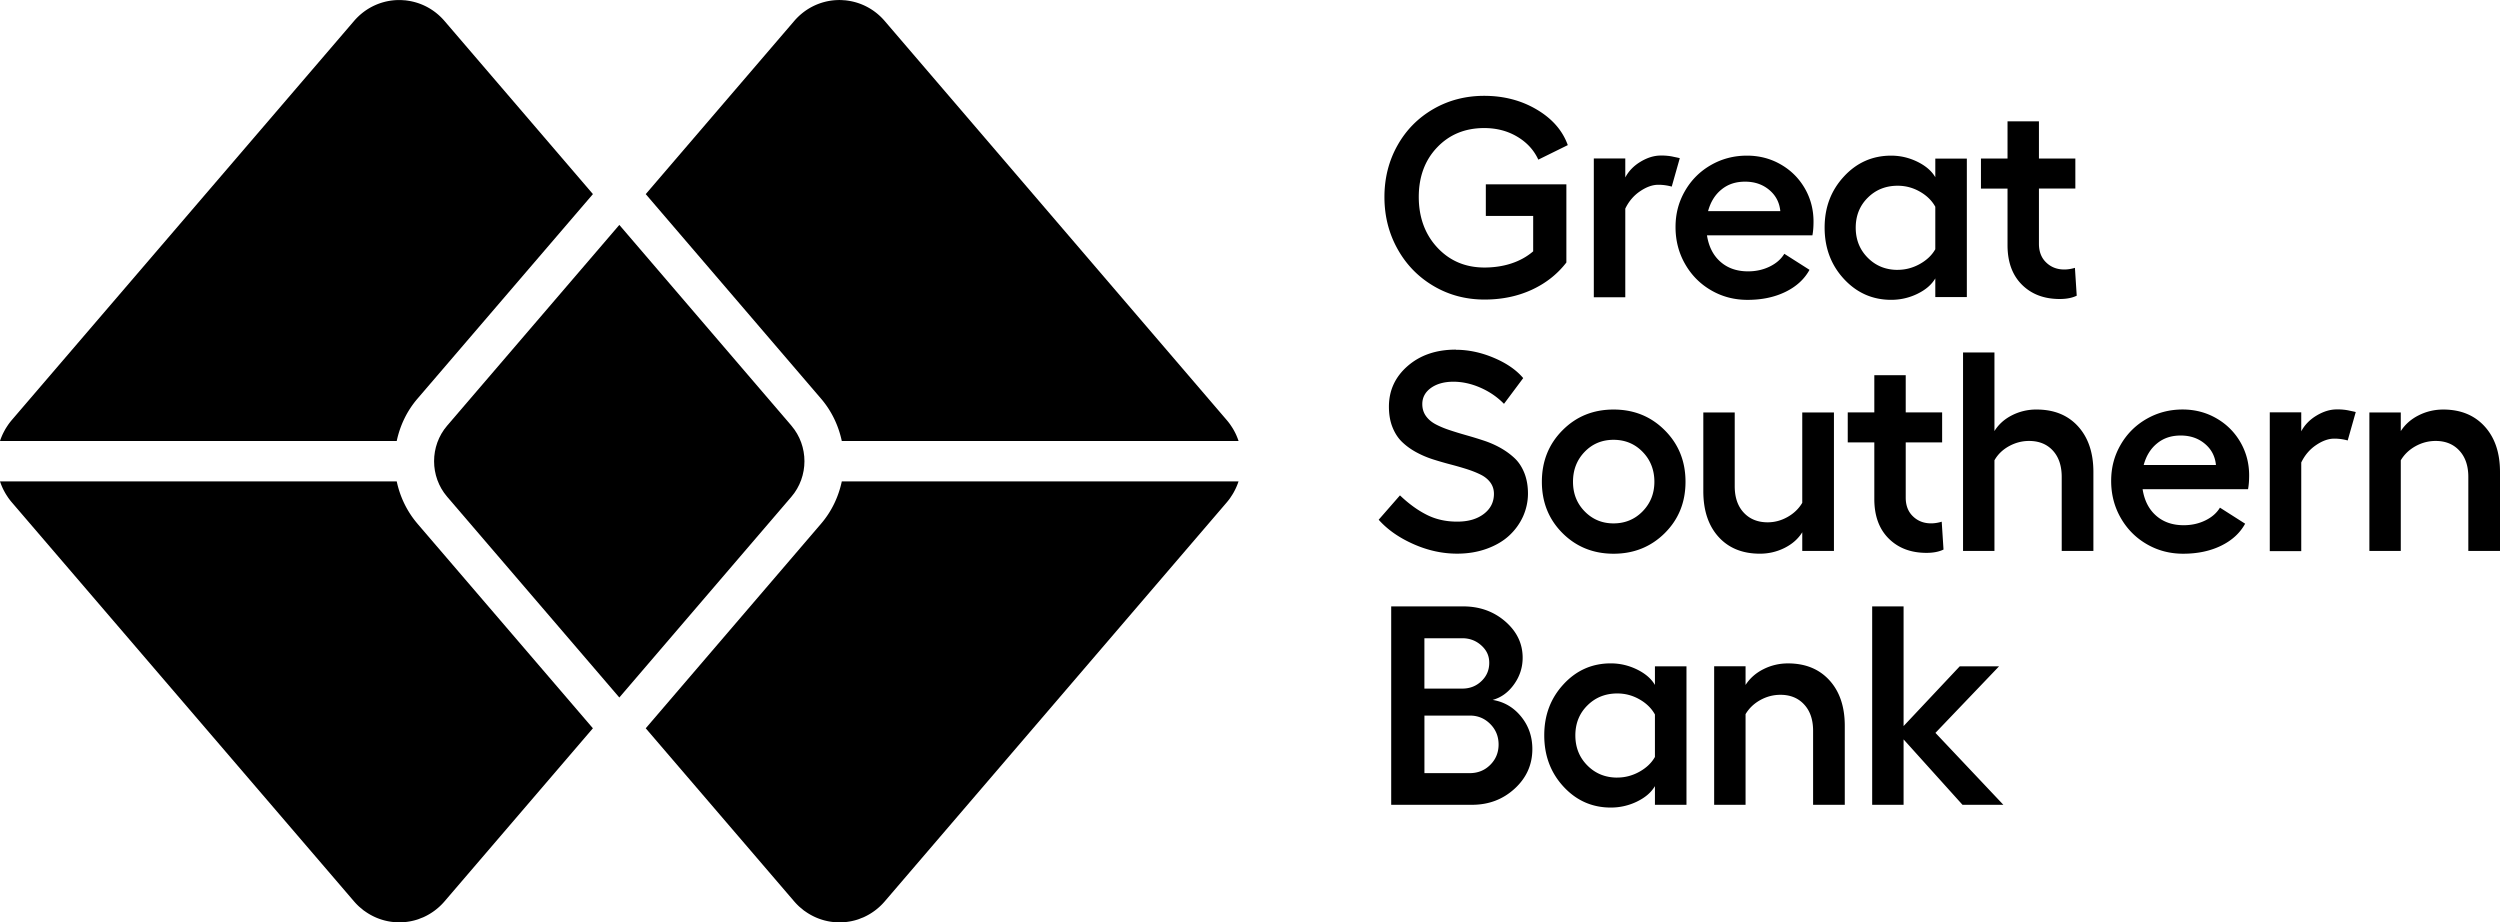
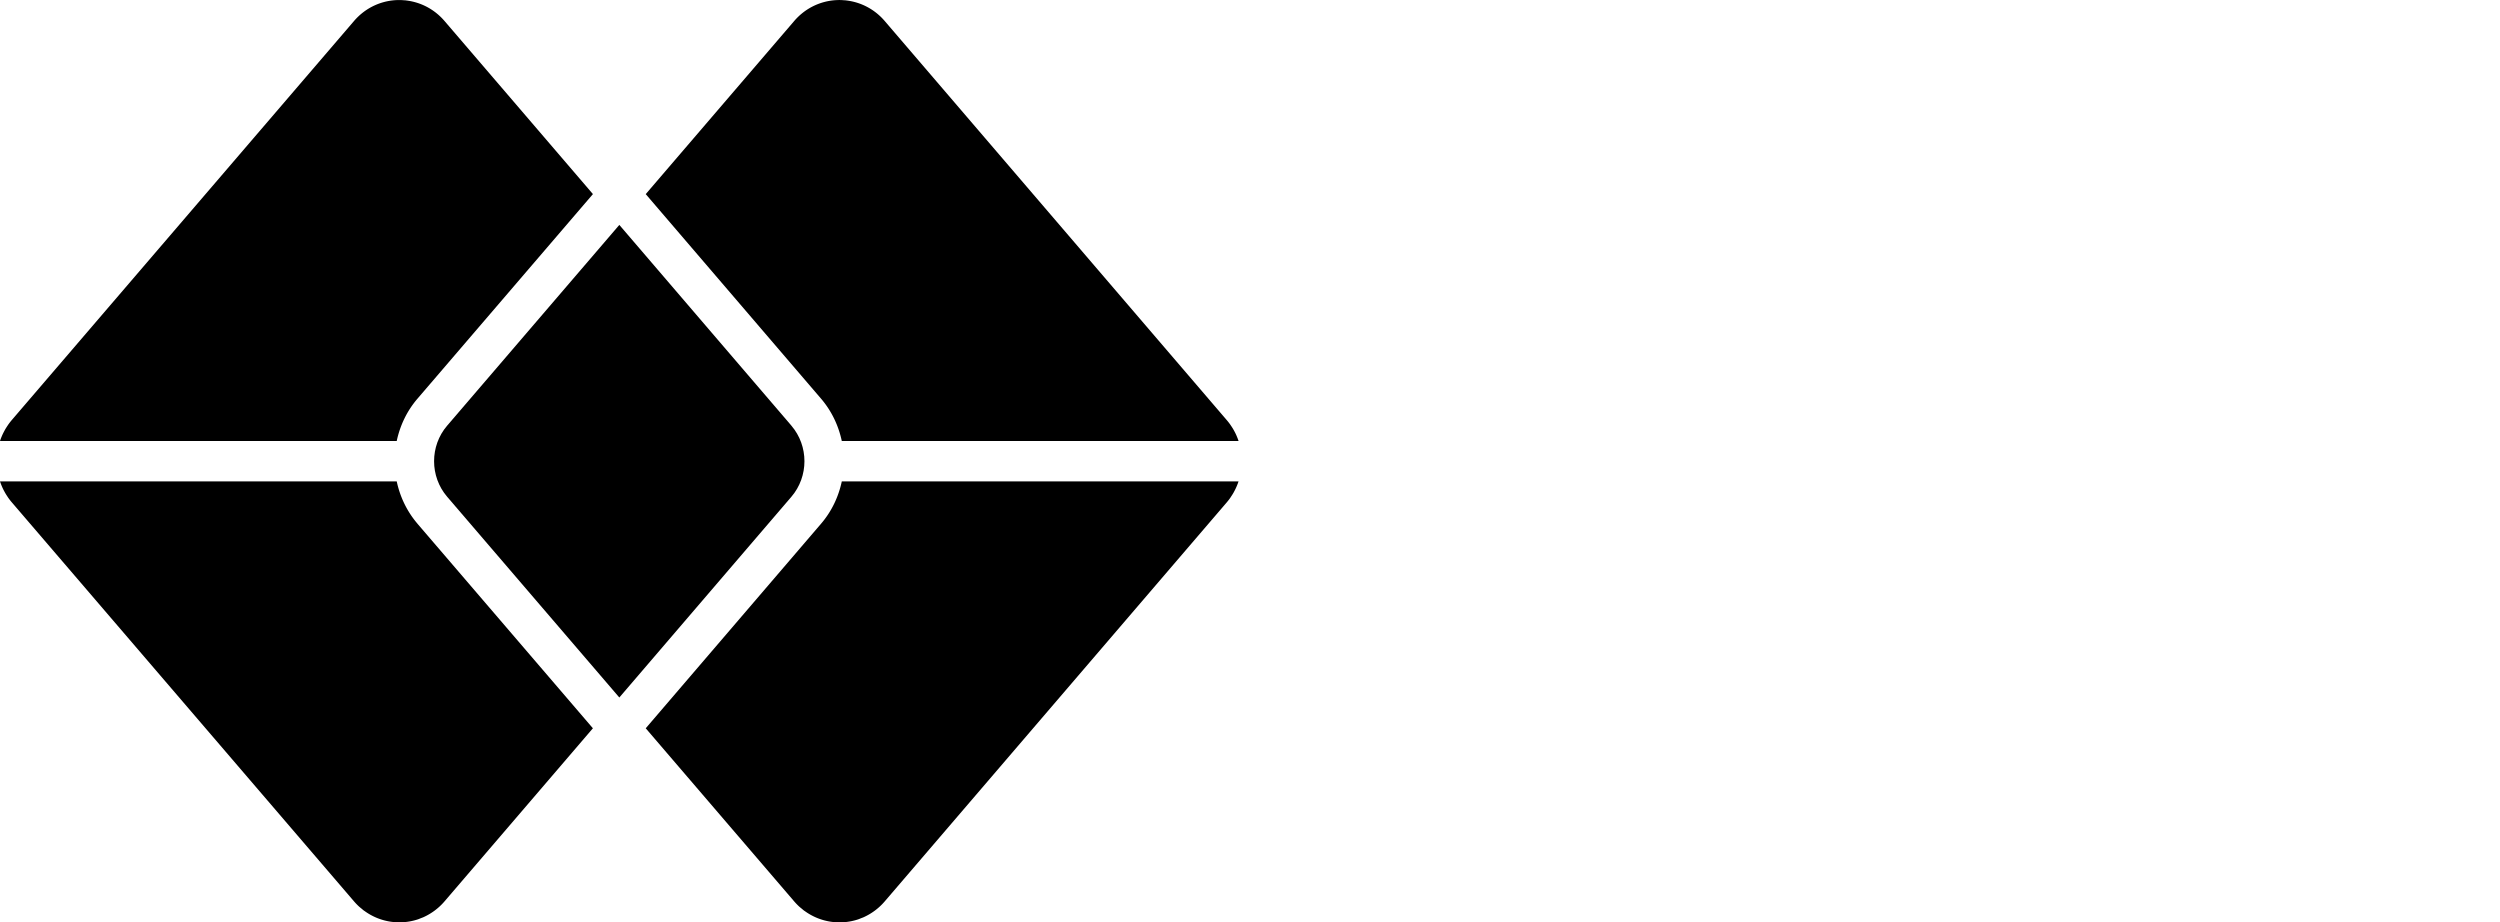
<svg xmlns="http://www.w3.org/2000/svg" viewBox="0 0 724.41 267.26" id="Layer_2">
  <g id="Layer_1-2">
    <path fill="currentColor" d="M120.97 151.75c-3.08-3.6-5.07-7.83-6.01-12.26H0c.18.54.39 1.08.62 1.61.22.5.46.99.73 1.46l.06.12c.24.43.51.85.79 1.27.05.07.09.15.14.22.33.47.69.94 1.07 1.38l99.16 115.62c.44.51.89.98 1.37 1.43.28.26.58.49.87.73.2.17.4.35.61.51.11.08.22.14.33.22a17.13 17.13 0 0 0 15.3 2.35c.34-.11.67-.26 1-.39.24-.09.48-.17.71-.28a17.54 17.54 0 0 0 6.06-4.57l42.98-50.14-50.84-59.28ZM356.54 144.17c.05-.07.09-.14.13-.2.29-.42.56-.85.81-1.29.02-.03.03-.07.05-.1.55-.99 1-2.02 1.35-3.08H243.92c-.94 4.42-2.92 8.66-6 12.25l-50.81 59.28 43.01 50.15c.44.51.89.98 1.37 1.43.28.26.58.49.87.73.2.17.4.35.61.51.11.08.22.14.33.22a17.13 17.13 0 0 0 15.3 2.35c.34-.11.67-.26 1-.39.24-.09.48-.17.71-.28a17.54 17.54 0 0 0 6.06-4.57l99.11-115.62c.38-.45.74-.91 1.07-1.39ZM243.93 127.78h114.96c-.18-.54-.39-1.08-.62-1.61-.22-.5-.46-.98-.73-1.46-.02-.04-.04-.08-.06-.11-.24-.43-.51-.86-.8-1.27-.05-.07-.09-.15-.14-.22-.33-.47-.69-.94-1.07-1.38L256.37 6.1c-2.98-3.48-6.95-5.46-11.06-5.96-.09-.01-.17-.03-.26-.04-.14-.01-.27-.01-.41-.02-.47-.04-.93-.07-1.4-.07-4.82 0-9.64 2.03-13.12 6.09l-43.01 50.15 50.81 59.28c3.08 3.6 5.06 7.83 6 12.26ZM2.35 123.09c-.05.07-.09.15-.14.22-.28.42-.55.84-.8 1.28l-.06.12c-.26.48-.51.96-.73 1.46-.23.53-.44 1.06-.62 1.61h114.96c.94-4.43 2.92-8.66 6.01-12.26l50.84-59.28L128.82 6.1c-.44-.51-.89-.98-1.37-1.43-2.78-2.6-6.18-4.1-9.69-4.53-.09-.01-.17-.03-.26-.04-.14-.01-.27-.01-.41-.02-.47-.04-.93-.07-1.4-.07-4.82 0-9.64 2.03-13.12 6.09L3.42 121.71c-.38.45-.74.91-1.07 1.39Z" />
    <path fill="currentColor" d="m229.32 123.34-49.86-58.17-49.89 58.17c-5.05 5.88-5.05 14.72 0 20.6l49.89 58.17 49.86-58.17c5.04-5.88 5.04-14.71 0-20.59Z" />
-     <path fill="currentColor" d="M430.54 62.59v-9.18h23.34v22.65c-2.62 3.4-5.98 6.04-10.06 7.92-4.09 1.88-8.65 2.82-13.67 2.82-5.4 0-10.32-1.31-14.76-3.93-4.44-2.62-7.92-6.2-10.44-10.74-2.53-4.54-3.79-9.56-3.79-15.04s1.26-10.46 3.77-14.94c2.51-4.48 5.98-7.99 10.4-10.55 4.42-2.55 9.34-3.83 14.74-3.83 5.67 0 10.74 1.32 15.22 3.97 4.48 2.65 7.48 6.08 9 10.31l-8.54 4.21c-1.28-2.78-3.32-5-6.12-6.66-2.79-1.66-5.98-2.49-9.56-2.49-5.53 0-10.08 1.87-13.63 5.59-3.56 3.73-5.33 8.52-5.33 14.38s1.8 10.83 5.39 14.67c3.59 3.85 8.14 5.77 13.65 5.77s10.48-1.56 14.11-4.69V62.57h-13.71ZM525.49 64.23c0 1.55-.11 2.87-.32 3.97h-30.55c.51 3.26 1.81 5.82 3.91 7.66 2.1 1.85 4.76 2.77 8 2.77 2.27 0 4.36-.46 6.25-1.38s3.32-2.16 4.25-3.71l7.3 4.65c-1.5 2.73-3.83 4.86-7 6.4s-6.82 2.3-10.97 2.3c-3.82 0-7.32-.91-10.5-2.75-3.18-1.83-5.7-4.36-7.56-7.6-1.86-3.23-2.79-6.82-2.79-10.74s.92-7.32 2.75-10.49 4.33-5.66 7.5-7.48c3.17-1.82 6.65-2.73 10.44-2.73 3.56 0 6.81.84 9.76 2.53 2.95 1.68 5.28 3.99 6.98 6.91 1.7 2.93 2.55 6.16 2.55 9.68Zm-30.55-3.05h20.93c-.24-2.51-1.31-4.56-3.21-6.15-1.9-1.59-4.22-2.39-6.98-2.39s-4.99.75-6.85 2.27c-1.87 1.51-3.17 3.6-3.89 6.27ZM560.78 45.95h9.14v40.13h-9.14v-5.41c-1.07 1.82-2.8 3.31-5.19 4.47s-4.93 1.74-7.6 1.74c-5.4 0-9.96-2.02-13.69-6.05-3.73-4.04-5.59-9-5.59-14.88s1.86-10.76 5.59-14.8c3.73-4.04 8.29-6.05 13.69-6.05 2.65 0 5.17.59 7.58 1.76 2.41 1.18 4.15 2.67 5.21 4.49v-5.41Zm-10.91 32.24c2.24 0 4.38-.56 6.4-1.68 2.02-1.12 3.52-2.55 4.51-4.29V59.91c-.99-1.79-2.49-3.26-4.49-4.39-2-1.14-4.14-1.7-6.42-1.7-3.45 0-6.34 1.16-8.66 3.47-2.33 2.31-3.49 5.21-3.49 8.68s1.16 6.38 3.49 8.72c2.32 2.34 5.21 3.51 8.66 3.51ZM601.24 77.62l.52 8.06c-1.31.64-2.95.96-4.93.96-4.52 0-8.17-1.38-10.95-4.15-2.78-2.77-4.17-6.58-4.17-11.45v-16.4h-7.7v-8.7h7.7V35.15h9.1v10.79h10.55v8.7h-10.55v16c0 2.27.7 4.09 2.11 5.43 1.4 1.35 3.15 2.02 5.23 2.02.99 0 2.02-.16 3.09-.48ZM421.84 101.35c3.66 0 7.34.78 11.03 2.34 3.69 1.56 6.52 3.52 8.5 5.87l-5.57 7.46c-1.93-1.98-4.21-3.54-6.84-4.69-2.63-1.15-5.25-1.72-7.84-1.72s-4.81.6-6.48 1.8c-1.67 1.2-2.51 2.77-2.51 4.69 0 1.31.35 2.45 1.04 3.43.69.98 1.64 1.78 2.82 2.41 1.19.63 2.55 1.2 4.07 1.7 1.52.51 3.14 1 4.83 1.48 1.7.48 3.4 1 5.09 1.56 1.7.56 3.31 1.27 4.83 2.12 1.52.86 2.88 1.85 4.07 2.97 1.19 1.12 2.13 2.56 2.83 4.31.69 1.75 1.04 3.74 1.04 5.95s-.48 4.5-1.42 6.6c-.95 2.1-2.29 3.95-4.01 5.55-1.73 1.6-3.9 2.88-6.52 3.83-2.62.95-5.48 1.42-8.58 1.42-4.28 0-8.49-.92-12.65-2.77-4.16-1.84-7.52-4.19-10.08-7.06l6.17-7.06c2.51 2.4 5.08 4.28 7.72 5.61 2.63 1.34 5.58 2 8.84 2s5.75-.74 7.72-2.22c1.96-1.49 2.95-3.43 2.95-5.83 0-1.26-.35-2.35-1.04-3.29-.69-.93-1.63-1.7-2.81-2.28-1.18-.59-2.53-1.12-4.05-1.61-1.52-.48-3.13-.94-4.81-1.38-1.69-.44-3.36-.93-5.03-1.46a27.85 27.85 0 0 1-4.79-2.05c-1.52-.83-2.87-1.8-4.05-2.93-1.18-1.12-2.11-2.55-2.81-4.29-.7-1.74-1.04-3.73-1.04-5.98 0-4.7 1.82-8.64 5.45-11.79 3.64-3.15 8.27-4.73 13.91-4.73ZM452.76 124.68c3.98-4.01 8.91-6.01 14.8-6.01s10.83 2 14.83 6.01c4.01 4.01 6.01 8.98 6.01 14.92s-2 10.89-6.01 14.88c-4.01 3.98-8.96 5.97-14.83 5.97s-10.81-1.99-14.8-5.97c-3.98-3.98-5.98-8.94-5.98-14.88s1.99-10.91 5.98-14.92Zm23.21 6.25c-2.27-2.33-5.08-3.49-8.42-3.49s-6.13 1.16-8.38 3.49c-2.24 2.33-3.37 5.21-3.37 8.66s1.13 6.29 3.39 8.6c2.26 2.31 5.05 3.47 8.36 3.47s6.15-1.16 8.42-3.49c2.27-2.33 3.41-5.18 3.41-8.58s-1.14-6.34-3.41-8.66ZM522.23 119.51h9.18v40.13h-9.18v-5.41c-1.18 1.9-2.88 3.41-5.11 4.53-2.23 1.12-4.62 1.68-7.16 1.68-5.05 0-9.05-1.62-11.99-4.87-2.94-3.25-4.41-7.66-4.41-13.25v-22.81h9.1v21.41c0 3.21.87 5.75 2.61 7.62 1.74 1.87 4.05 2.81 6.94 2.81 2 0 3.92-.51 5.75-1.54s3.26-2.4 4.27-4.11v-26.18ZM562.64 151.18l.52 8.06c-1.31.64-2.95.96-4.93.96-4.52 0-8.17-1.38-10.95-4.15-2.78-2.77-4.17-6.58-4.17-11.45v-16.4h-7.7v-8.7h7.7v-10.79h9.1v10.79h10.55v8.7h-10.55v16c0 2.27.7 4.09 2.11 5.43 1.4 1.35 3.15 2.02 5.23 2.02.99 0 2.02-.16 3.09-.48ZM590.15 118.67c5.05 0 9.06 1.63 12.01 4.89 2.95 3.26 4.43 7.66 4.43 13.19v22.9h-9.18V138.2c0-3.23-.86-5.78-2.57-7.64-1.71-1.86-4.01-2.79-6.9-2.79-2.03 0-3.97.51-5.81 1.52-1.84 1.02-3.25 2.38-4.21 4.09v26.26h-9.1v-57.5h9.1v22.77c1.18-1.92 2.87-3.45 5.07-4.57 2.21-1.12 4.59-1.68 7.16-1.68ZM651.72 137.79c0 1.55-.11 2.87-.32 3.97h-30.55c.51 3.26 1.81 5.82 3.91 7.66 2.1 1.85 4.76 2.77 8 2.77 2.27 0 4.36-.46 6.25-1.38 1.9-.92 3.32-2.16 4.25-3.71l7.3 4.65c-1.5 2.73-3.83 4.86-7 6.4s-6.82 2.3-10.97 2.3c-3.82 0-7.32-.91-10.5-2.75-3.18-1.83-5.7-4.36-7.56-7.6-1.86-3.23-2.79-6.82-2.79-10.74s.92-7.32 2.75-10.49 4.33-5.66 7.5-7.48c3.17-1.82 6.65-2.73 10.44-2.73 3.56 0 6.81.84 9.76 2.53 2.95 1.68 5.28 3.99 6.98 6.91 1.7 2.93 2.55 6.16 2.55 9.68Zm-30.55-3.05h20.93c-.24-2.51-1.31-4.56-3.21-6.15-1.9-1.59-4.22-2.39-6.98-2.39s-4.99.75-6.85 2.27c-1.87 1.51-3.17 3.6-3.89 6.27ZM707.97 118.67c5.02 0 9.02 1.63 11.99 4.89 2.97 3.26 4.45 7.66 4.45 13.19v22.9h-9.18V138.2c0-3.21-.86-5.75-2.59-7.62-1.72-1.87-4.01-2.81-6.88-2.81-2.06 0-4 .51-5.83 1.52-1.83 1.02-3.26 2.38-4.27 4.09v26.26h-9.1v-40.13h9.1v5.41c1.23-1.92 2.95-3.45 5.17-4.57 2.22-1.12 4.6-1.68 7.14-1.68ZM403.12 233.21v-57.5h20.85c4.78 0 8.85 1.46 12.21 4.37 3.35 2.91 5.03 6.42 5.03 10.5 0 2.83-.84 5.41-2.51 7.74s-3.74 3.82-6.19 4.49c3.32.54 6.06 2.14 8.24 4.81 2.18 2.67 3.27 5.82 3.27 9.42 0 4.52-1.7 8.34-5.11 11.47s-7.53 4.69-12.37 4.69h-23.41Zm9.62-33.68h10.98c2.19 0 4.04-.72 5.55-2.17 1.51-1.44 2.26-3.21 2.26-5.29s-.77-3.66-2.3-5.05c-1.54-1.39-3.38-2.08-5.51-2.08h-10.98v14.59Zm0 24.5h13.11c2.38 0 4.37-.8 5.98-2.41 1.6-1.6 2.41-3.57 2.41-5.89s-.81-4.34-2.43-5.95c-1.62-1.62-3.57-2.43-5.87-2.43h-13.19v16.68ZM479.54 193.07h9.14v40.13h-9.14v-5.41c-1.07 1.82-2.8 3.31-5.19 4.47a17.205 17.205 0 0 1-7.6 1.74c-5.4 0-9.96-2.02-13.69-6.05-3.73-4.04-5.59-9-5.59-14.88s1.86-10.76 5.59-14.8c3.73-4.04 8.29-6.05 13.69-6.05 2.65 0 5.17.59 7.58 1.76 2.41 1.18 4.15 2.67 5.21 4.49v-5.41Zm-10.91 32.24c2.24 0 4.38-.56 6.4-1.68 2.02-1.12 3.52-2.55 4.51-4.29v-12.31c-.99-1.79-2.49-3.26-4.49-4.39-2-1.14-4.14-1.7-6.42-1.7-3.45 0-6.34 1.16-8.66 3.47-2.33 2.31-3.49 5.21-3.49 8.68s1.16 6.38 3.49 8.72c2.32 2.34 5.21 3.51 8.66 3.51ZM518.11 192.23c5.02 0 9.02 1.63 11.99 4.89 2.97 3.26 4.45 7.66 4.45 13.19v22.9h-9.18v-21.45c0-3.21-.86-5.75-2.59-7.62-1.72-1.87-4.01-2.81-6.88-2.81-2.06 0-4 .51-5.83 1.52-1.83 1.02-3.26 2.38-4.27 4.09v26.26h-9.1v-40.13h9.1v5.41c1.23-1.92 2.95-3.45 5.17-4.57 2.22-1.12 4.6-1.68 7.14-1.68ZM580.5 233.21h-11.83l-17.08-18.96v18.96h-9.1v-57.5h9.1v34.68l16.28-17.32h11.39l-18.44 19.29 19.69 20.85ZM481.23 45.06c1.39 0 2.6.12 3.64.36.35.08 1.56.31 1.87.42l-2.33 8.23c-1.27-.35-2.57-.53-3.9-.53-1.66 0-3.42.62-5.26 1.87-1.85 1.24-3.28 2.93-4.3 5.04v25.68h-9.12V45.91h9.12v5.51c.99-1.87 2.48-3.4 4.46-4.58 1.98-1.18 3.92-1.77 5.83-1.77ZM677.1 118.62c1.39 0 2.6.12 3.64.36.35.08 1.56.31 1.87.42l-2.33 8.23c-1.27-.35-2.57-.53-3.9-.53-1.66 0-3.42.62-5.26 1.87-1.85 1.24-3.28 2.93-4.3 5.04v25.68h-9.12v-40.22h9.12v5.51c.99-1.87 2.48-3.4 4.46-4.58 1.98-1.18 3.92-1.77 5.83-1.77Z" />
  </g>
</svg>